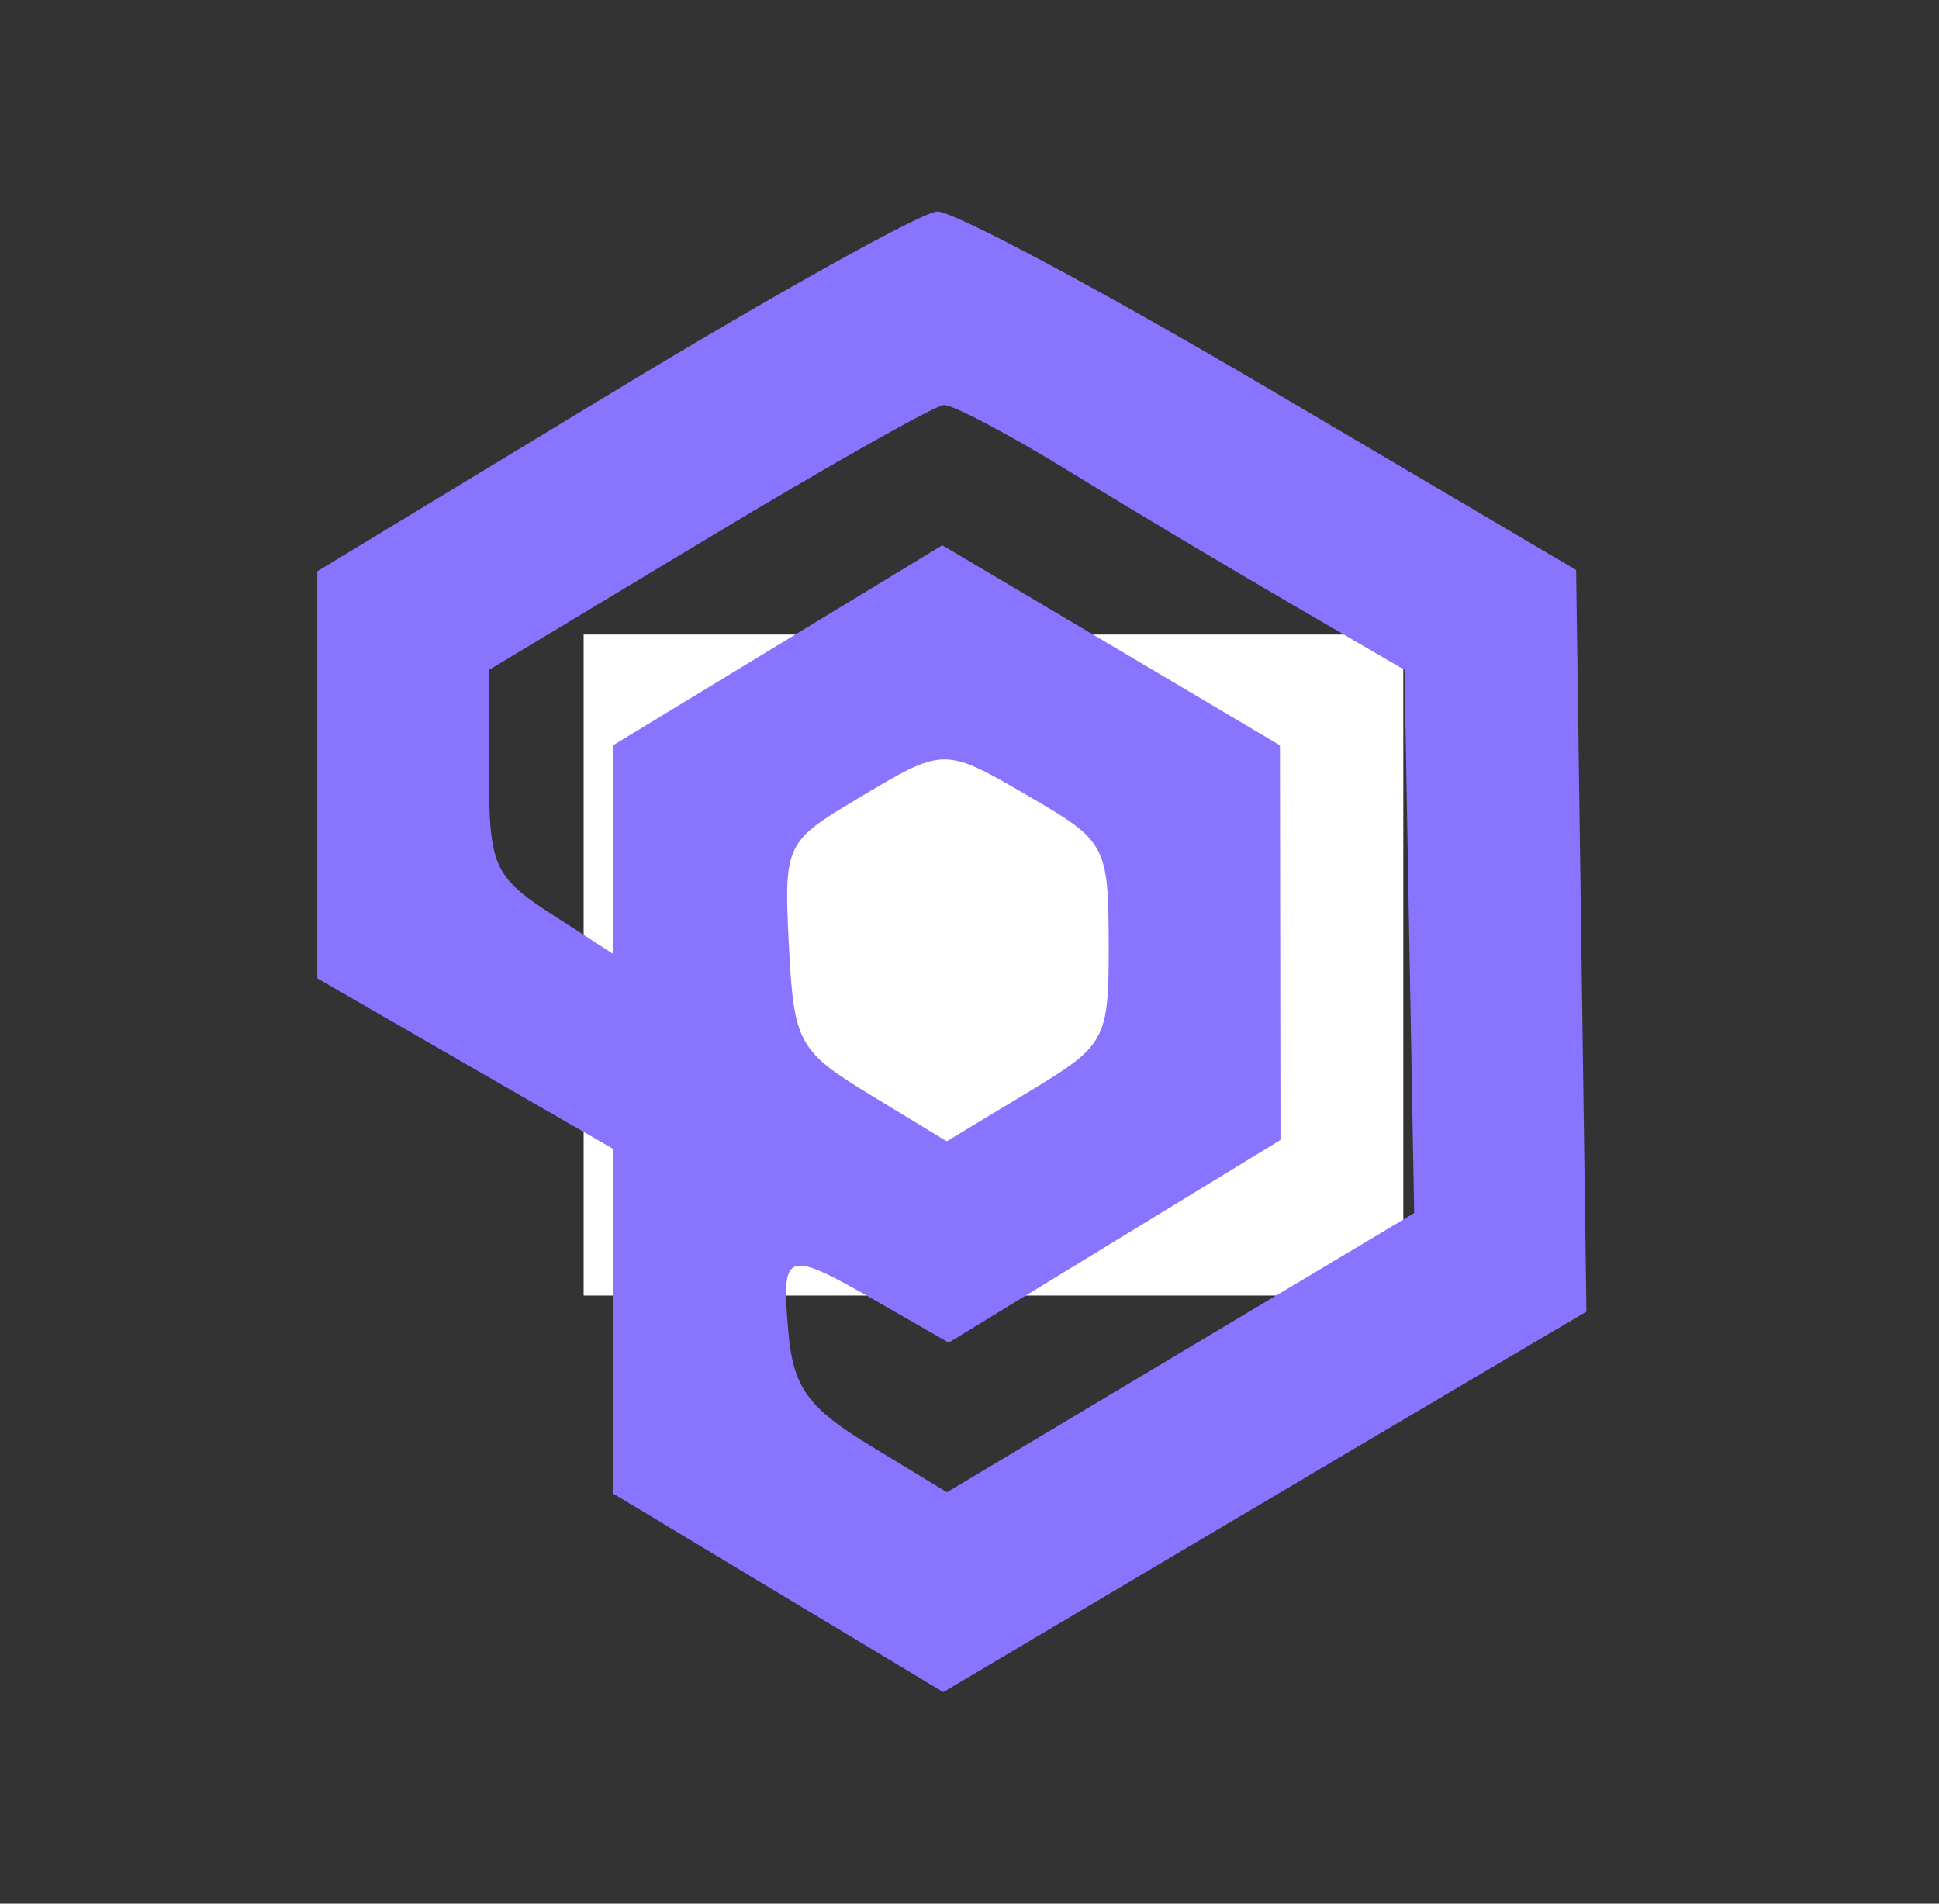
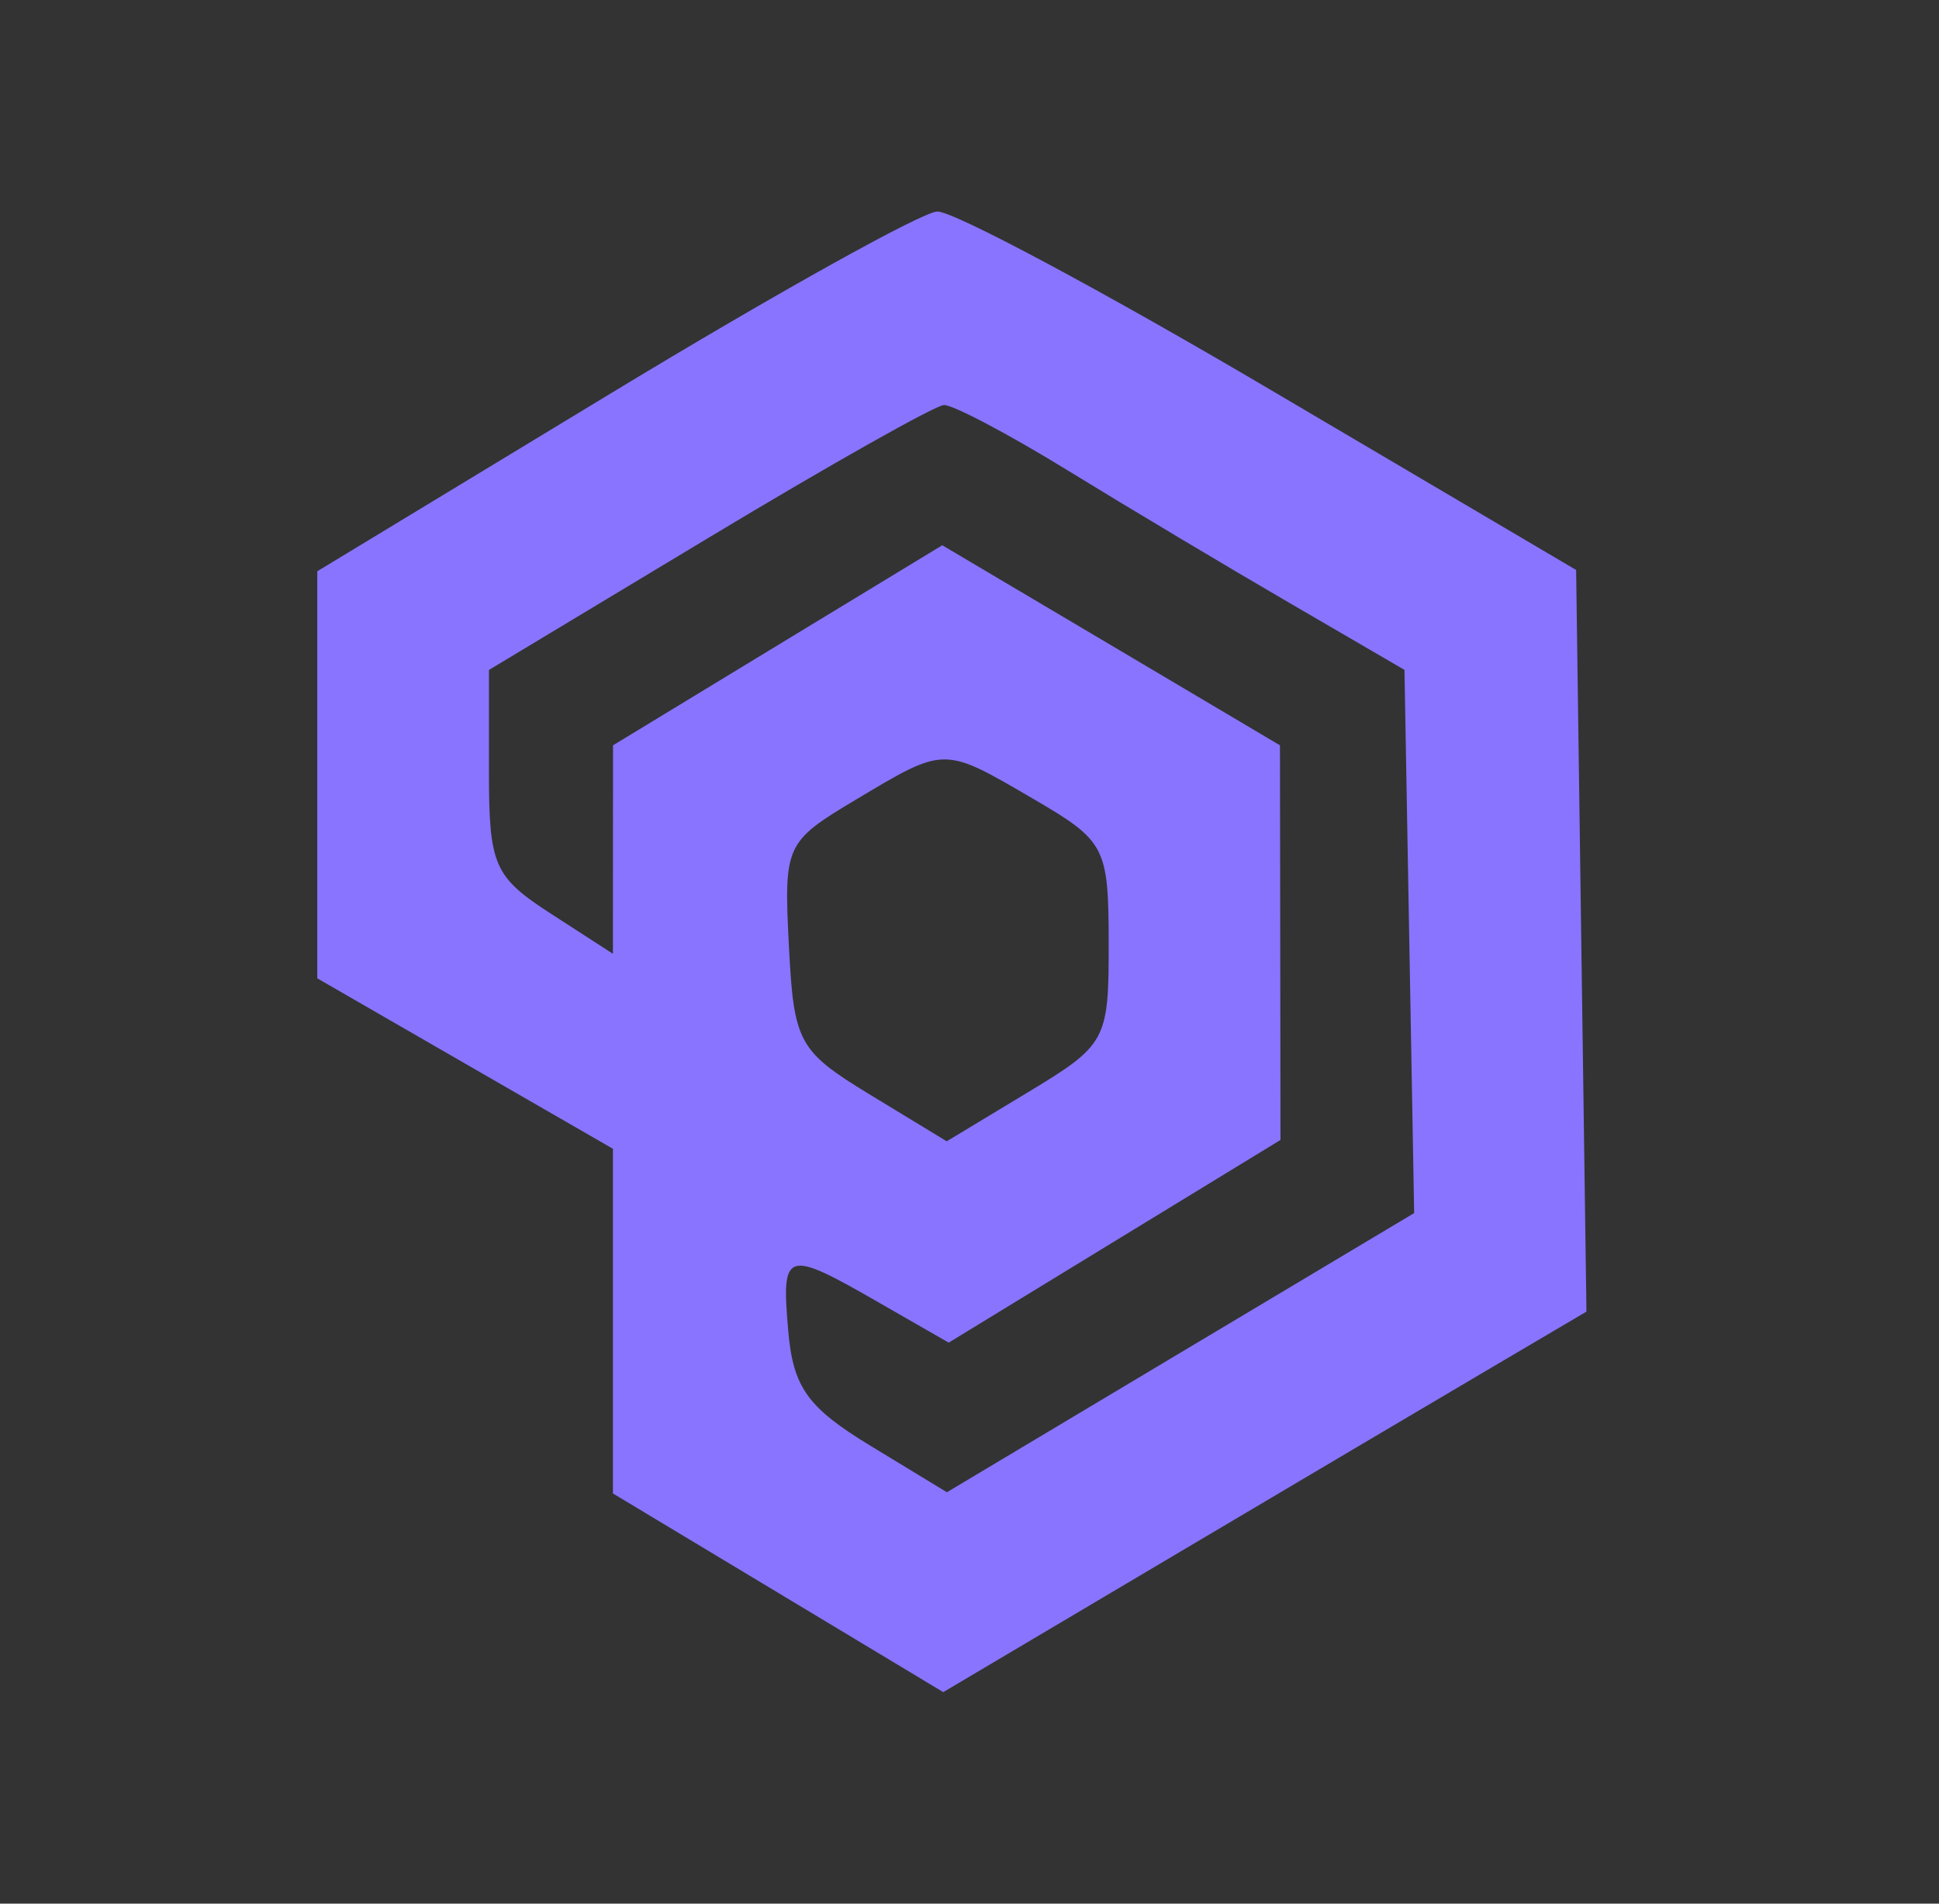
<svg xmlns="http://www.w3.org/2000/svg" width="55" height="54" viewBox="0 0 55 54" fill="none">
  <rect x="0" y="0" width="55" height="54" fill="#333333" stroke="none" />
-   <rect x="16.555" y="18" width="23.25" height="18.75" fill="white" />
  <path fill-rule="evenodd" clip-rule="evenodd" d="M17.386 11.122L9 16.205V21.978V27.752L13.193 30.17L17.386 32.587V37.475V42.364L22.071 45.182L26.756 48L33.026 44.284C36.475 42.24 40.58 39.811 42.148 38.887L45 37.206L44.853 26.687L44.707 16.168L36.051 11.065C31.29 8.257 27.029 5.978 26.583 6C26.137 6.022 21.998 8.327 17.386 11.122ZM20.091 15.259L13.869 19.004V21.893C13.869 24.549 14.01 24.872 15.627 25.919L17.386 27.056L17.387 24.099L17.389 21.142L22.058 18.304L26.728 15.467L31.517 18.304L36.306 21.142L36.314 26.74L36.321 32.337L31.615 35.211L26.91 38.086L24.914 36.94C22.28 35.427 22.161 35.465 22.358 37.745C22.496 39.355 22.906 39.928 24.693 41.013L26.859 42.33L33.486 38.37L40.113 34.411L39.975 26.706L39.838 19.002L36.592 17.112C34.806 16.074 31.97 14.379 30.288 13.345C28.607 12.312 27.024 11.477 26.772 11.49C26.519 11.503 23.513 13.199 20.091 15.259ZM24.271 22.687C22.276 23.878 22.232 23.975 22.377 26.825C22.517 29.581 22.645 29.815 24.69 31.059L26.854 32.375L29.153 30.987C31.385 29.64 31.452 29.517 31.448 26.753C31.444 24.02 31.359 23.857 29.312 22.663C26.744 21.165 26.821 21.164 24.271 22.687Z" fill="#8974FF" />
</svg>